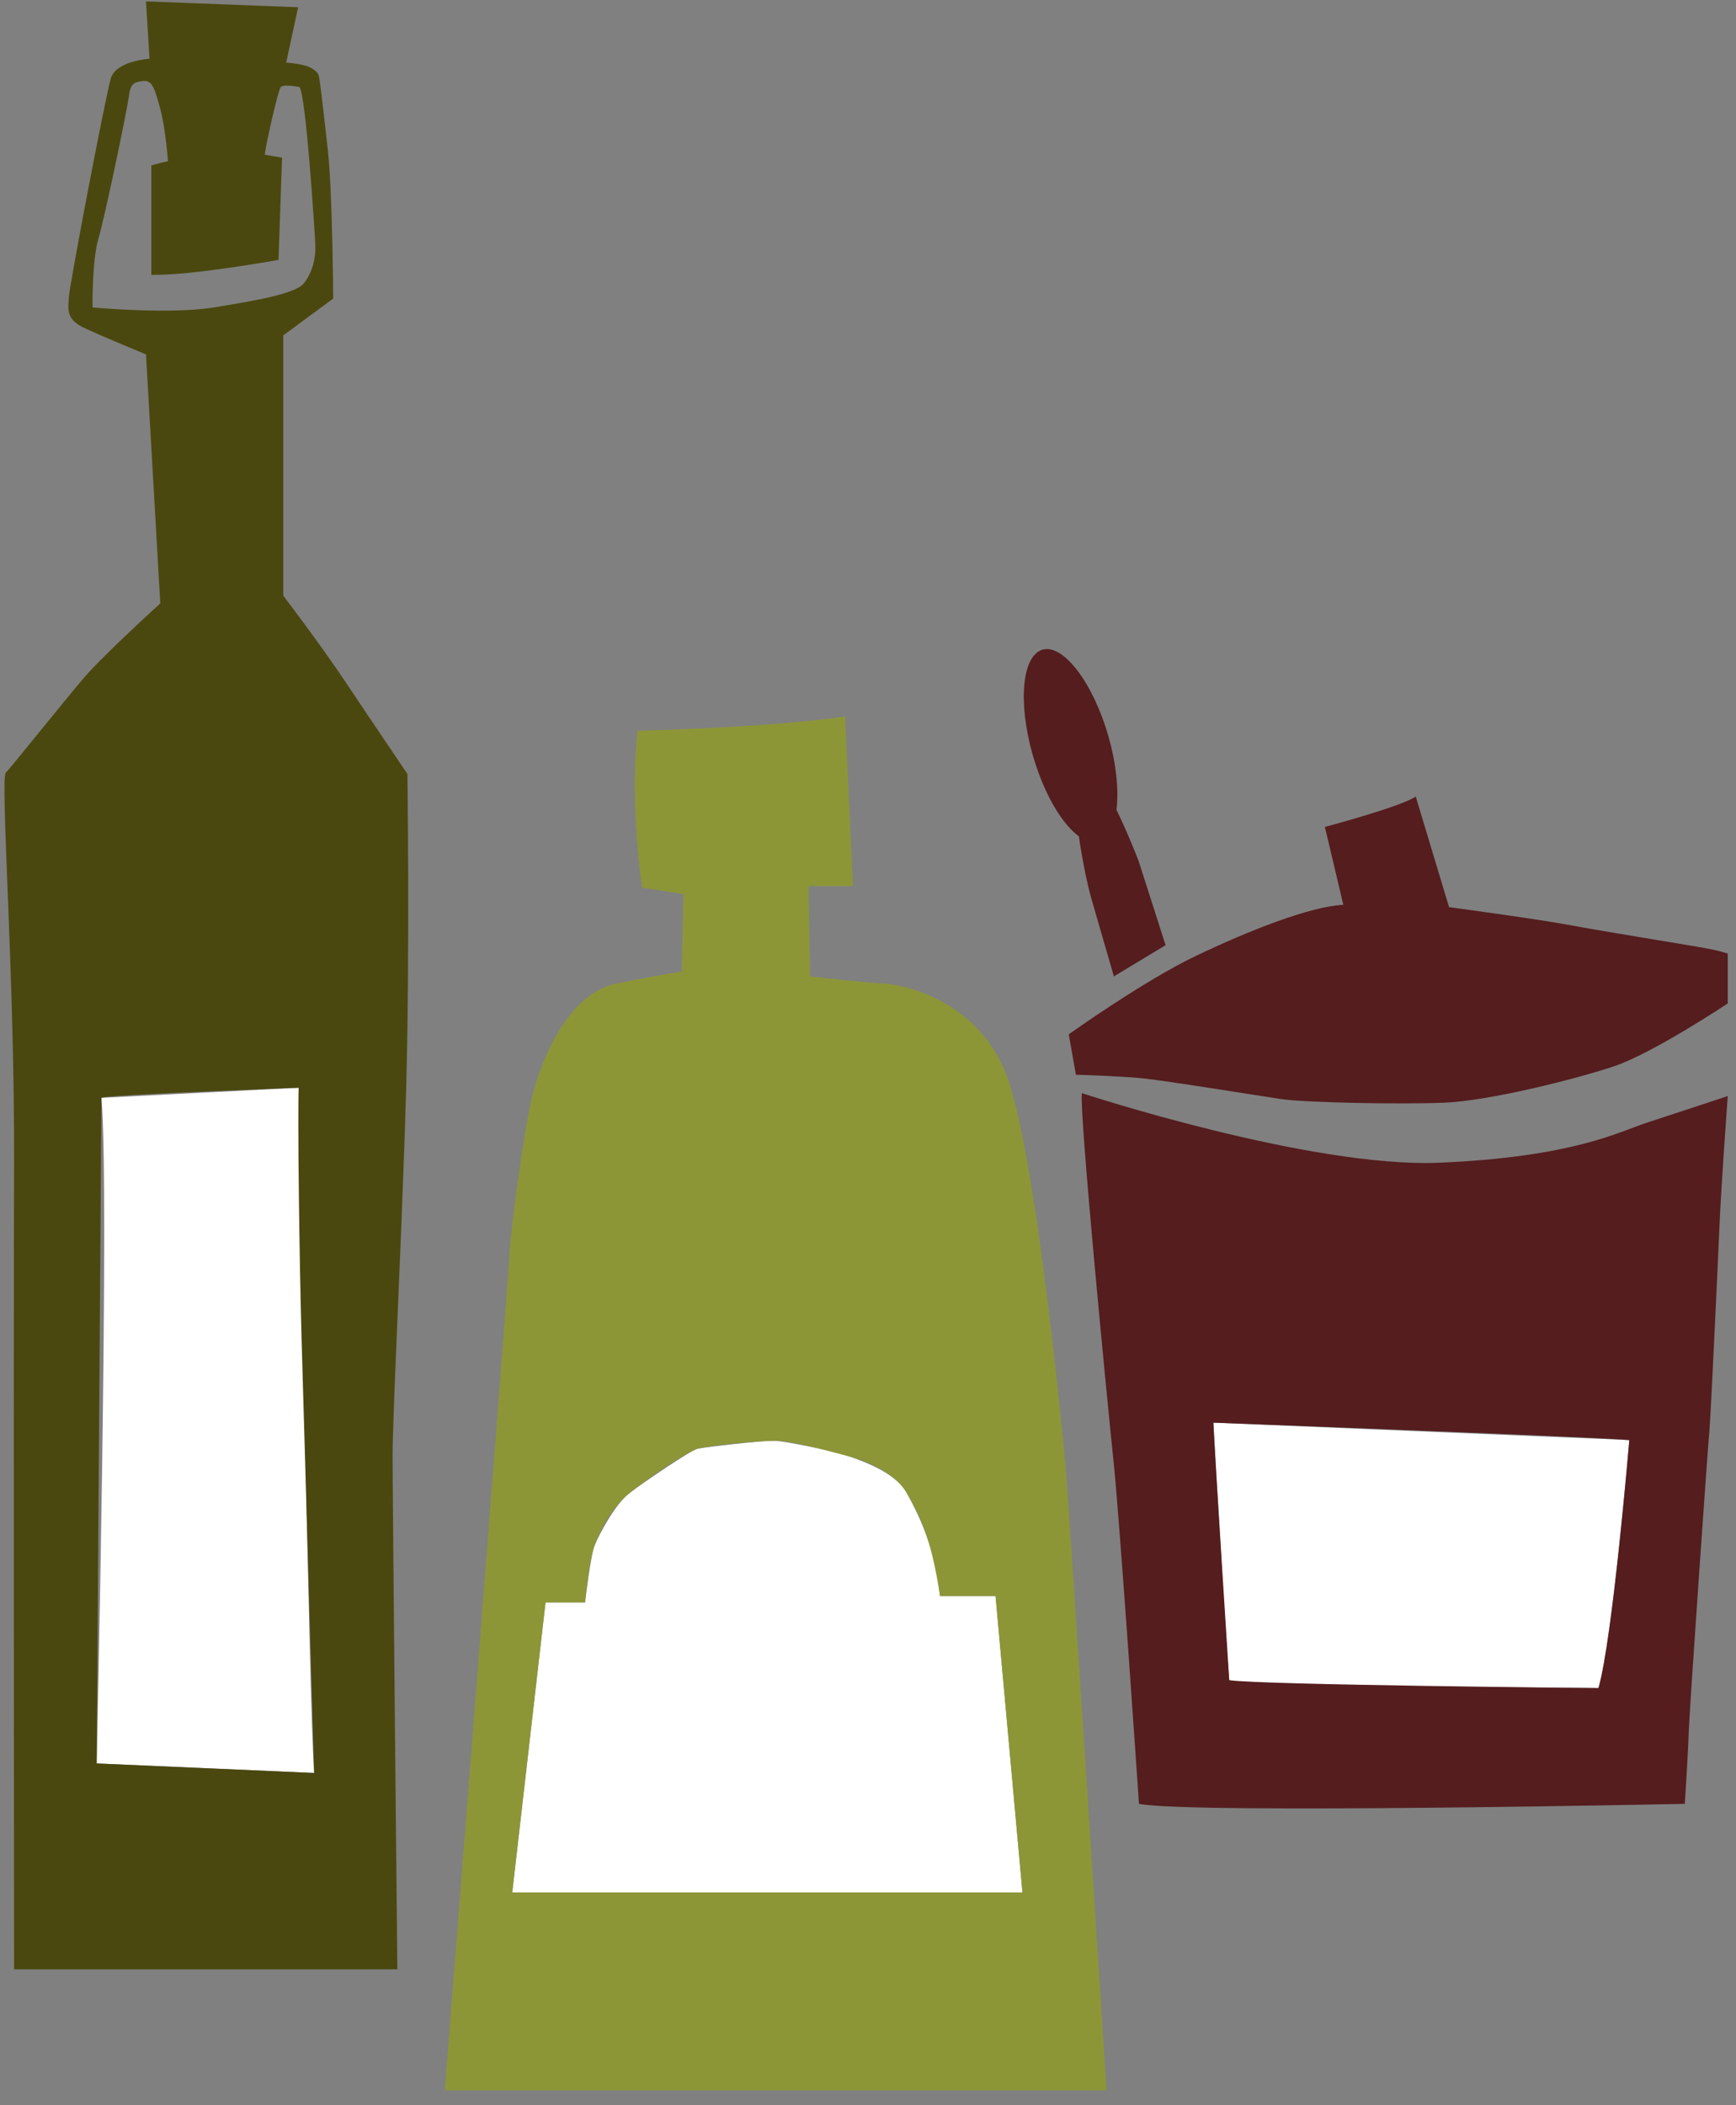
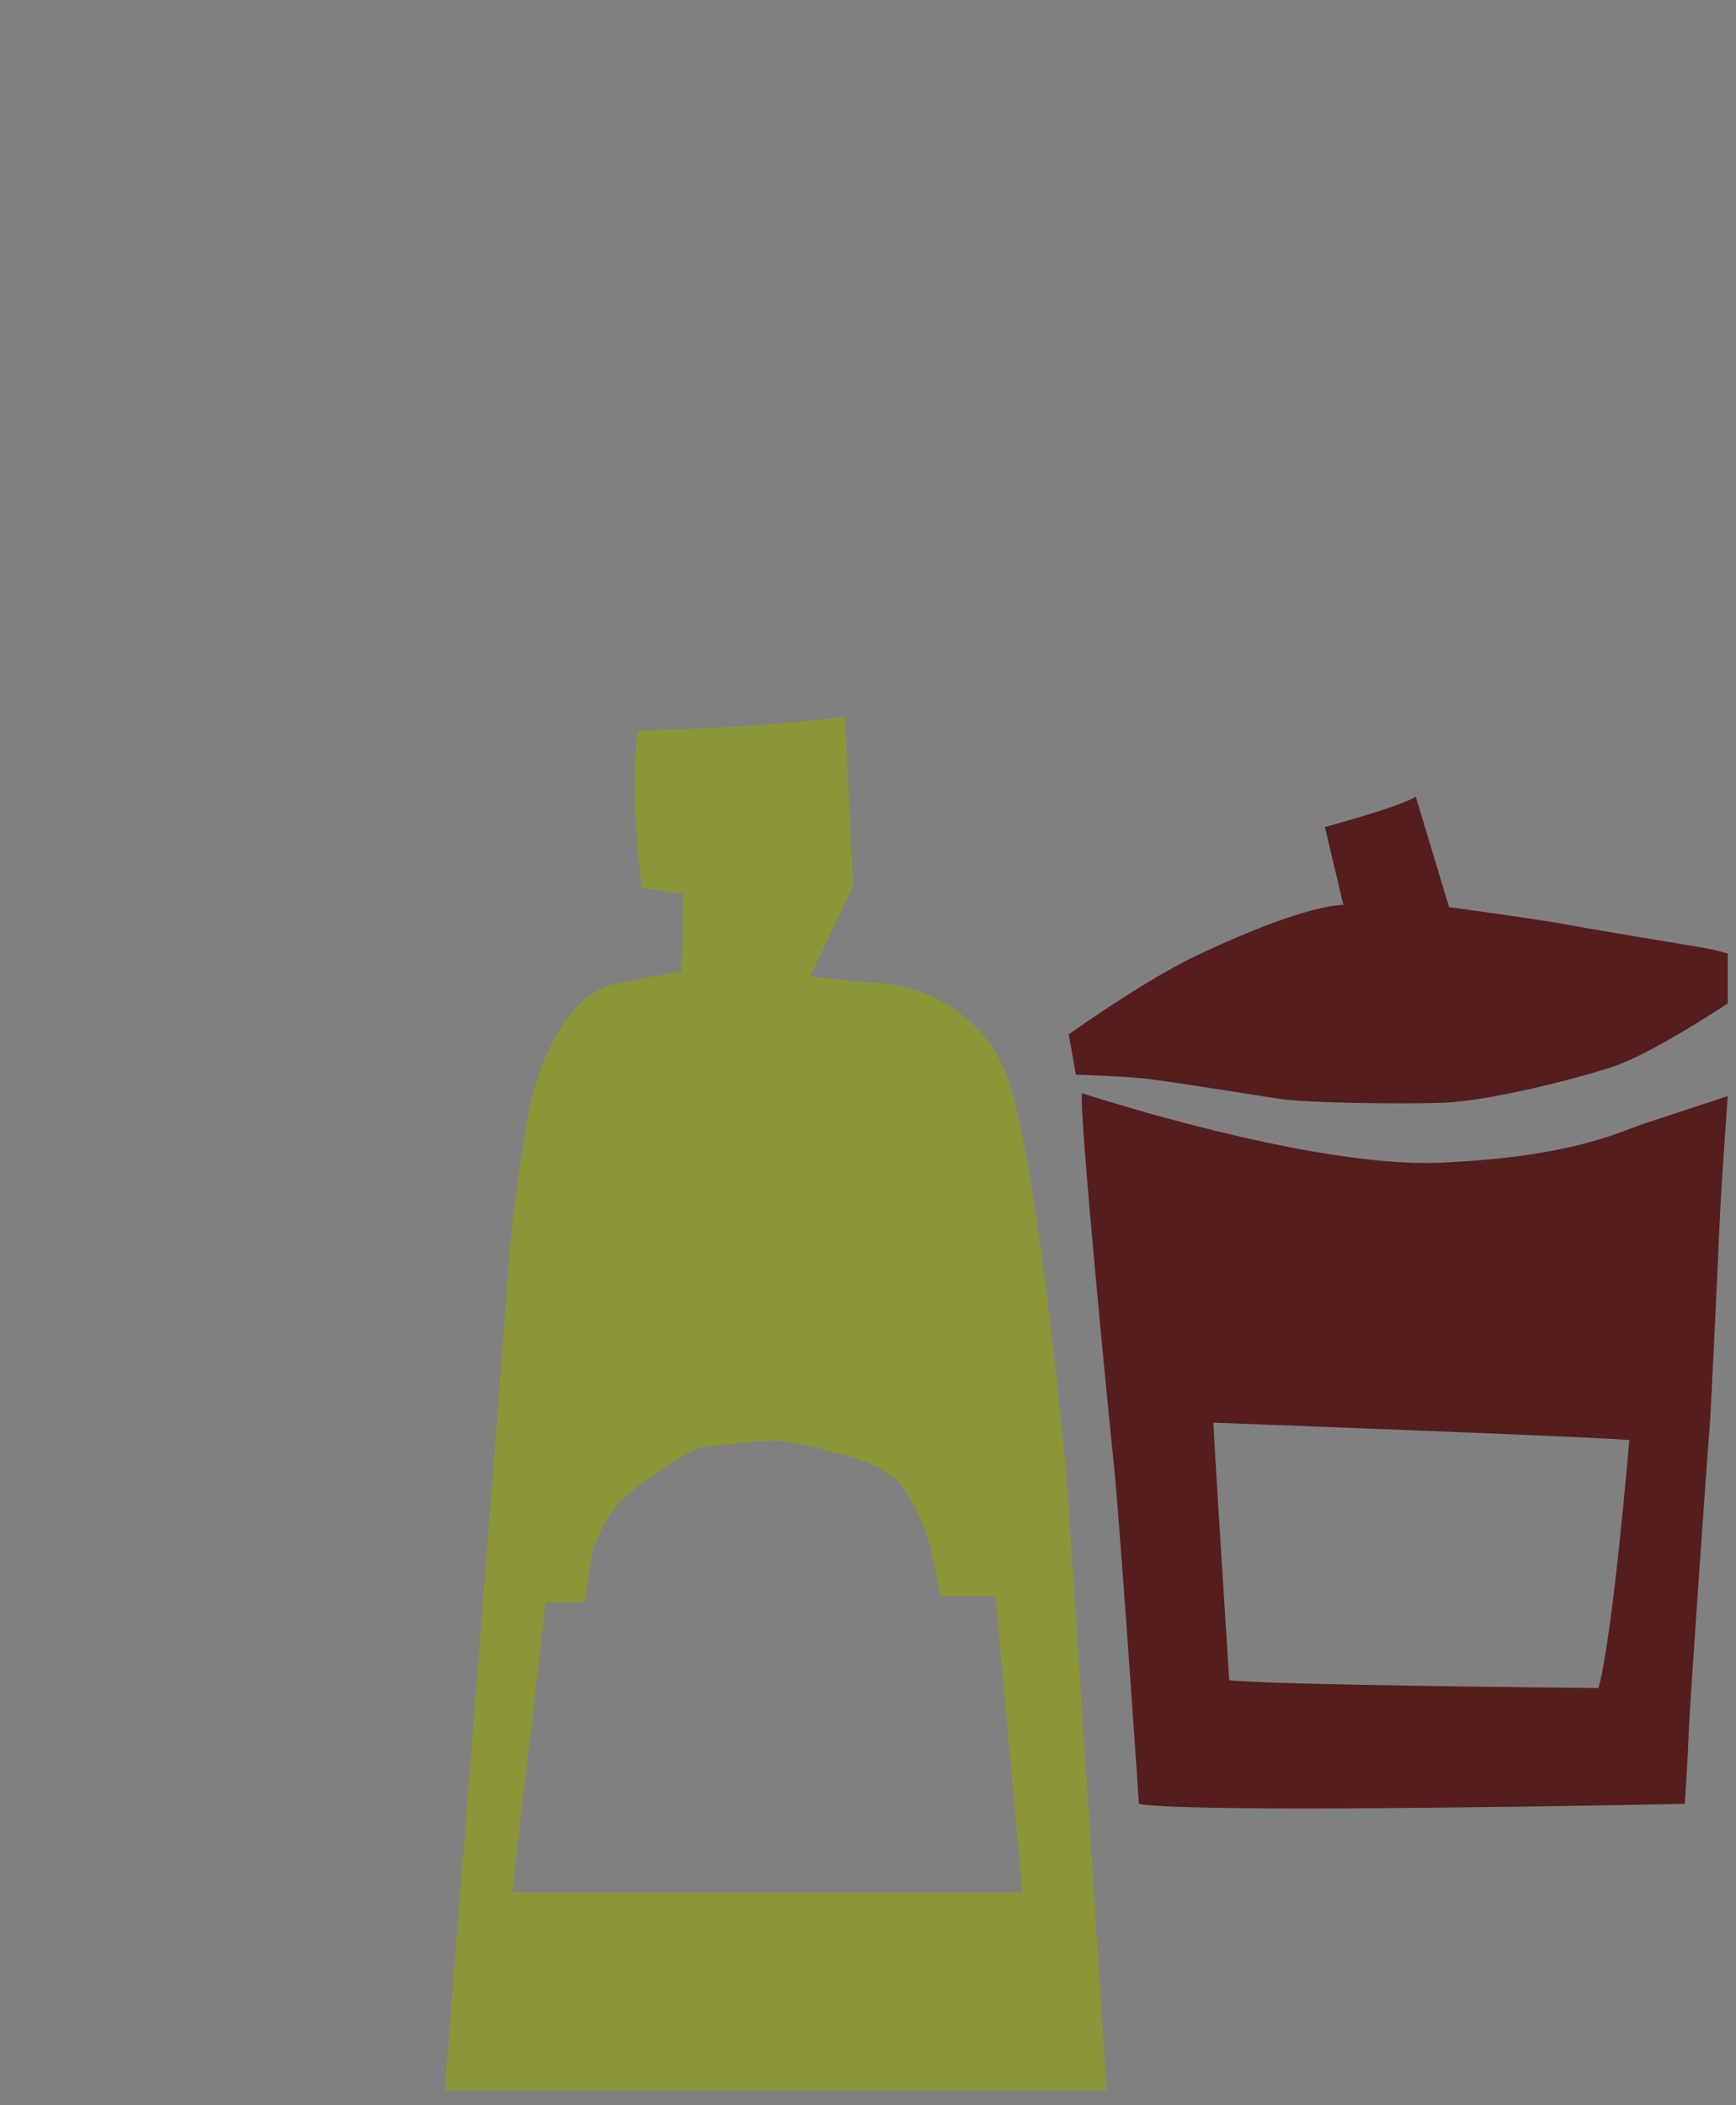
<svg xmlns="http://www.w3.org/2000/svg" version="1.1" xml:space="preserve" width="113px" height="137px">
  <rect width="100%" height="100%" fill="#808080" stroke="none" />
  <g id="Layer%201">
    <g>
-       <path d="M 33.343 123.167 L 35.509 104.292 L 38.086 104.292 C 38.086 104.292 38.438 101.234 38.706 100.579 C 38.974 99.924 40.026 97.901 40.976 97.176 C 41.923 96.45 44.991 94.375 45.411 94.287 C 45.829 94.198 49.85 93.719 50.491 93.772 C 51.133 93.824 54.058 94.367 55.313 94.802 C 56.569 95.236 58.368 95.965 59.026 97.176 C 59.684 98.387 60.841 100.545 61.19 103.879 C 63.118 103.879 64.802 103.879 64.802 103.879 L 66.554 123.167 L 33.343 123.167 Z" fill="#ffffff" />
-       <path d="M 69.339 95.215 C 69.134 93.152 67.38 74.483 65.419 69.739 C 63.46 64.994 58.716 64.066 57.478 64.007 C 56.241 63.948 52.733 63.552 52.733 63.552 L 52.629 57.672 L 55.519 57.672 L 55.005 46.632 C 50.259 47.348 41.49 47.562 41.49 47.562 C 40.976 52.617 41.8 57.774 41.8 57.774 L 44.483 58.188 L 44.378 63.24 C 44.378 63.24 43.451 63.345 40.15 64.007 C 36.852 64.671 35.2 69.223 34.684 71.184 C 34.168 73.144 33.239 79.847 33.136 81.98 C 33.034 84.114 28.954 136.045 28.954 136.045 L 72.026 136.045 C 72.026 136.045 69.547 97.279 69.339 95.215 ZM 33.343 123.167 L 35.509 104.292 L 38.086 104.292 C 38.086 104.292 38.295 101.713 38.706 100.579 C 39.118 99.442 39.839 98.105 40.976 97.176 C 42.108 96.247 44.69 94.491 45.411 94.287 C 46.131 94.08 49.28 93.772 50.491 93.772 C 51.701 93.772 54.488 94.596 55.313 94.802 C 56.137 95.01 58.201 95.73 59.026 97.176 C 59.85 98.618 60.573 99.856 61.19 103.879 L 64.802 103.879 L 66.554 123.167 L 33.343 123.167 Z" fill="#8d9637" />
+       <path d="M 69.339 95.215 C 69.134 93.152 67.38 74.483 65.419 69.739 C 63.46 64.994 58.716 64.066 57.478 64.007 C 56.241 63.948 52.733 63.552 52.733 63.552 L 55.519 57.672 L 55.005 46.632 C 50.259 47.348 41.49 47.562 41.49 47.562 C 40.976 52.617 41.8 57.774 41.8 57.774 L 44.483 58.188 L 44.378 63.24 C 44.378 63.24 43.451 63.345 40.15 64.007 C 36.852 64.671 35.2 69.223 34.684 71.184 C 34.168 73.144 33.239 79.847 33.136 81.98 C 33.034 84.114 28.954 136.045 28.954 136.045 L 72.026 136.045 C 72.026 136.045 69.547 97.279 69.339 95.215 ZM 33.343 123.167 L 35.509 104.292 L 38.086 104.292 C 38.086 104.292 38.295 101.713 38.706 100.579 C 39.118 99.442 39.839 98.105 40.976 97.176 C 42.108 96.247 44.69 94.491 45.411 94.287 C 46.131 94.08 49.28 93.772 50.491 93.772 C 51.701 93.772 54.488 94.596 55.313 94.802 C 56.137 95.01 58.201 95.73 59.026 97.176 C 59.85 98.618 60.573 99.856 61.19 103.879 L 64.802 103.879 L 66.554 123.167 L 33.343 123.167 Z" fill="#8d9637" />
    </g>
    <g>
-       <path d="M 6.603 71.451 L 19.443 70.795 C 19.443 70.795 20.114 111.366 20.449 115.391 C 15.299 115.165 6.292 114.772 6.292 114.772 C 6.292 114.772 7.144 77.339 6.603 71.451 Z" fill="#ffffff" />
-       <path d="M 0.916 75.667 C 0.878 87.773 0.916 128.172 0.916 128.172 L 25.864 128.172 C 25.864 128.172 25.555 97.637 25.555 94.774 C 25.555 91.913 26.213 79.227 26.444 70.64 C 26.677 62.053 26.521 50.371 26.521 50.371 C 26.521 50.371 24.239 47.008 22.537 44.454 C 20.835 41.901 18.438 38.769 18.438 38.769 L 18.438 21.828 L 21.688 19.431 C 21.688 19.431 21.648 12.545 21.339 9.76 C 21.029 6.976 20.835 5.312 20.759 4.964 C 20.682 4.615 20.218 4.346 19.715 4.229 C 19.212 4.113 18.631 4.075 18.631 4.075 L 19.404 0.471 L 9.503 0.091 L 9.732 3.822 C 9.732 3.822 7.568 3.959 7.221 5.081 C 6.873 6.202 4.475 18.811 4.475 19.392 C 4.475 19.973 4.204 20.745 5.442 21.325 C 6.68 21.905 9.503 23.066 9.503 23.066 L 10.433 39.272 C 10.433 39.272 6.68 42.675 5.402 44.184 C 4.127 45.691 0.745 49.907 0.376 50.294 C 0.005 50.682 0.956 63.562 0.916 75.667 ZM 13.912 20.011 C 11.089 20.475 6.022 20.011 6.022 20.011 C 6.022 20.011 5.983 16.955 6.408 15.523 C 6.834 14.093 8.265 7.208 8.381 6.318 C 8.497 5.429 8.69 5.352 9.309 5.273 C 9.929 5.195 10.083 5.814 10.433 7.092 C 10.779 8.367 10.935 10.496 10.935 10.496 C 10.509 10.573 9.851 10.767 9.851 10.767 L 9.851 17.883 C 12.326 17.961 18.129 16.916 18.129 16.916 L 18.359 10.263 L 17.239 10.07 C 17.239 9.723 18.089 5.854 18.283 5.66 C 18.477 5.467 19.482 5.66 19.482 5.66 C 19.907 6.009 20.487 15.098 20.526 15.949 C 20.564 16.8 20.333 17.729 19.791 18.424 C 19.249 19.12 16.736 19.546 13.912 20.011 ZM 6.292 114.772 L 6.603 71.451 C 6.795 71.259 19.443 70.795 19.443 70.795 C 19.366 72.496 19.482 82.011 19.637 87.388 C 19.791 92.764 20.449 115.391 20.449 115.391 L 6.292 114.772 Z" fill="#4a480f" />
-     </g>
+       </g>
    <g>
-       <path d="M 78.981 92.592 L 106.056 93.726 C 106.056 93.726 104.901 107.314 104.046 109.867 C 100.454 109.828 80.923 109.754 80.014 109.352 C 79.841 107.845 78.981 92.592 78.981 92.592 Z" fill="#ffffff" />
      <g>
-         <path d="M 74.108 56.017 C 74.108 56.017 73.458 54.316 72.675 52.707 C 72.866 51.132 72.564 48.91 71.766 46.749 C 70.53 43.414 68.603 41.515 67.458 42.506 C 66.311 43.497 66.382 47.003 67.615 50.34 C 68.346 52.313 69.32 53.767 70.228 54.433 C 70.456 56.054 70.806 57.675 71.035 58.468 C 71.56 60.278 72.505 63.547 72.505 63.547 L 75.87 61.515 L 74.108 56.017 Z" fill="#551d1e" />
        <path d="M 107.164 73.08 C 105.384 73.661 102.409 75.301 93.704 75.673 C 85.278 76.032 70.419 71.147 70.419 71.147 C 70.262 72.603 72.073 91.197 72.483 95.115 C 72.897 99.036 74.137 117.402 74.137 117.402 C 77.54 118.071 109.667 117.402 109.667 117.402 C 109.667 117.402 109.871 114.352 109.922 112.753 C 109.976 111.155 111.162 94.238 111.265 93.155 C 111.368 92.072 111.855 81.401 111.925 79.782 C 112.024 77.357 112.462 71.337 112.462 71.337 C 112.462 71.337 108.942 72.5 107.164 73.08 ZM 104.046 109.867 C 104.046 109.867 82.025 109.661 80.014 109.352 C 80.014 109.352 79.086 94.913 78.981 92.592 C 78.981 92.592 103.941 93.518 106.056 93.726 C 106.056 93.726 104.974 106.617 104.046 109.867 Z" fill="#551d1e" />
        <path d="M 70.032 69.947 L 69.568 67.317 C 69.568 67.317 74.441 63.837 77.846 62.212 C 81.249 60.588 85.233 59.003 87.439 58.887 L 86.239 53.818 C 86.239 53.818 91.073 52.543 92.156 51.847 L 94.322 59.041 C 94.322 59.041 100.086 59.815 102.135 60.201 C 104.186 60.588 109.845 61.502 110.647 61.647 C 111.652 61.829 111.652 61.829 112.463 62.058 L 112.463 65.307 C 112.463 65.307 107.589 68.556 105.037 69.406 C 102.483 70.258 96.914 71.65 94.013 71.767 C 91.112 71.882 85.002 71.767 83.415 71.534 C 81.829 71.303 75.911 70.335 74.364 70.181 C 72.817 70.025 70.032 69.947 70.032 69.947 Z" fill="#551d1e" />
      </g>
    </g>
  </g>
</svg>